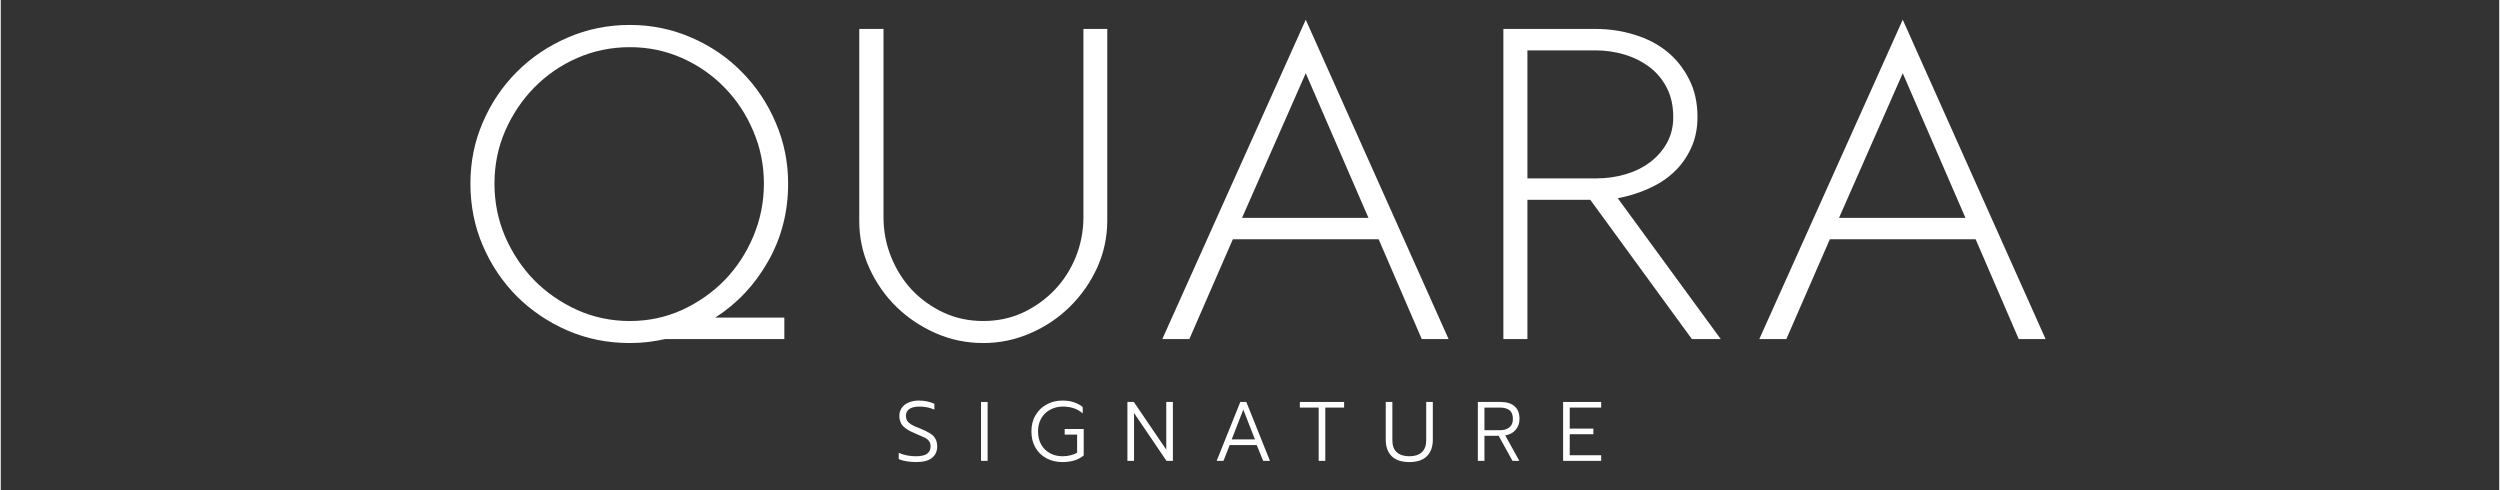
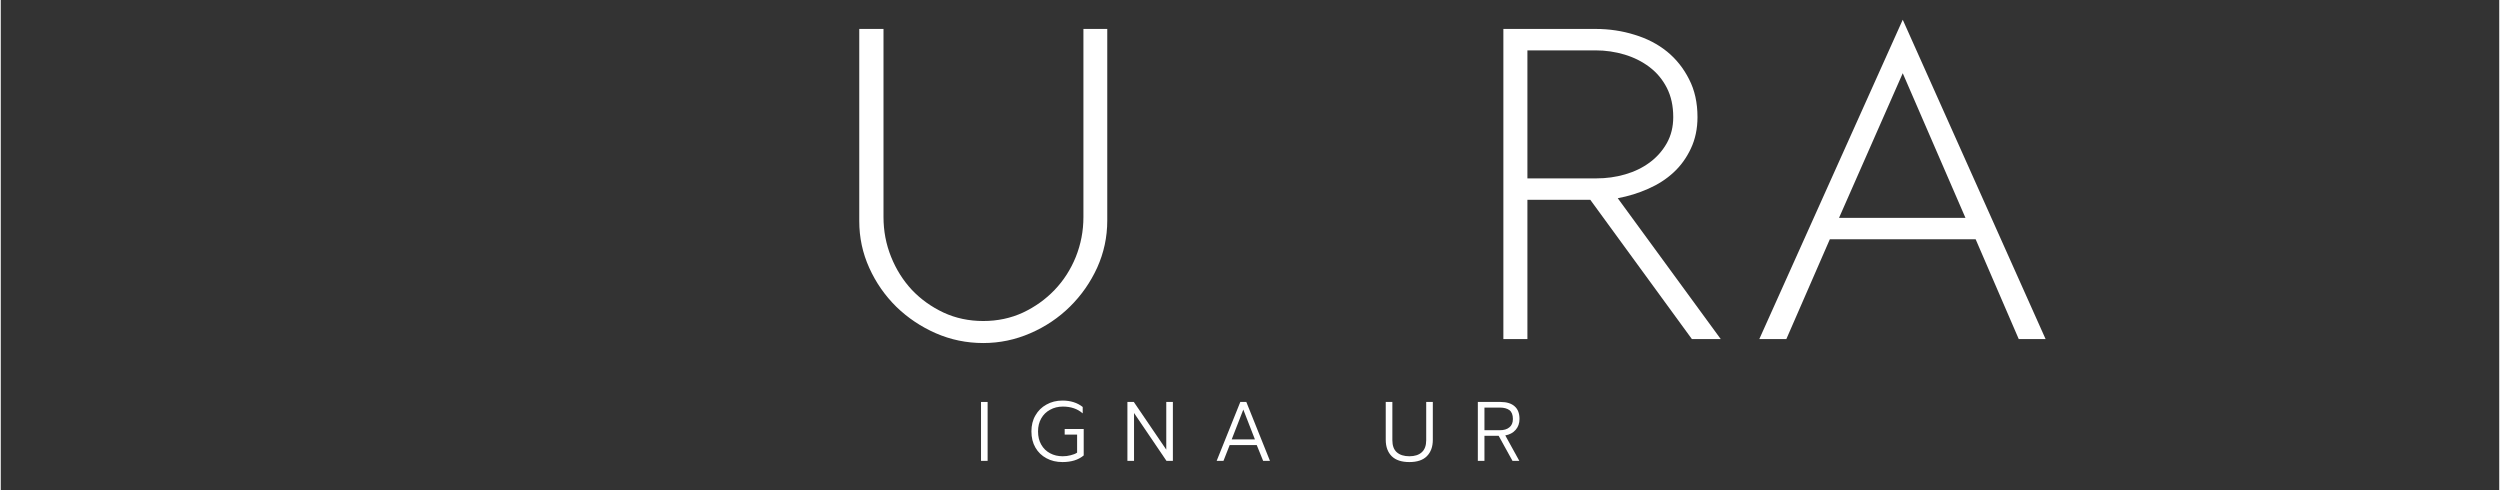
<svg xmlns="http://www.w3.org/2000/svg" width="260" zoomAndPan="magnify" viewBox="0 0 194.88 38.25" height="51" preserveAspectRatio="xMidYMid meet" version="1.0">
  <rect x="0" y="0" width="194.88" height="38.25" fill="#333333" stroke="none" />
  <defs>
    <g />
  </defs>
  <g fill="#ffffff" fill-opacity="1">
    <g transform="translate(34.43, 26.445)">
      <g>
-         <path d="M 14.641 0.312 C 12.922 0.312 11.305 -0.008 9.797 -0.656 C 8.285 -1.312 6.961 -2.203 5.828 -3.328 C 4.703 -4.461 3.816 -5.781 3.172 -7.281 C 2.523 -8.789 2.203 -10.406 2.203 -12.125 C 2.203 -13.82 2.523 -15.414 3.172 -16.906 C 3.816 -18.406 4.703 -19.719 5.828 -20.844 C 6.961 -21.977 8.285 -22.867 9.797 -23.516 C 11.305 -24.172 12.922 -24.5 14.641 -24.5 C 16.348 -24.5 17.957 -24.164 19.469 -23.5 C 20.977 -22.844 22.285 -21.945 23.391 -20.812 C 24.504 -19.688 25.379 -18.375 26.016 -16.875 C 26.66 -15.383 26.984 -13.801 26.984 -12.125 C 26.984 -9.906 26.461 -7.883 25.422 -6.062 C 24.391 -4.238 23.016 -2.773 21.297 -1.672 L 26.688 -1.672 L 26.688 0 L 17.406 0 C 16.938 0.102 16.477 0.18 16.031 0.234 C 15.582 0.285 15.117 0.312 14.641 0.312 Z M 14.641 -22.766 C 13.191 -22.766 11.82 -22.484 10.531 -21.922 C 9.25 -21.359 8.129 -20.586 7.172 -19.609 C 6.223 -18.641 5.469 -17.508 4.906 -16.219 C 4.352 -14.938 4.078 -13.57 4.078 -12.125 C 4.078 -10.676 4.352 -9.301 4.906 -8 C 5.469 -6.707 6.223 -5.57 7.172 -4.594 C 8.129 -3.625 9.25 -2.848 10.531 -2.266 C 11.82 -1.691 13.191 -1.406 14.641 -1.406 C 16.078 -1.406 17.43 -1.691 18.703 -2.266 C 19.973 -2.848 21.082 -3.625 22.031 -4.594 C 22.977 -5.57 23.723 -6.707 24.266 -8 C 24.816 -9.301 25.094 -10.676 25.094 -12.125 C 25.094 -13.57 24.816 -14.938 24.266 -16.219 C 23.723 -17.508 22.977 -18.641 22.031 -19.609 C 21.082 -20.586 19.973 -21.359 18.703 -21.922 C 17.43 -22.484 16.078 -22.766 14.641 -22.766 Z M 14.641 -22.766 " />
-       </g>
+         </g>
    </g>
  </g>
  <g fill="#ffffff" fill-opacity="1">
    <g transform="translate(64.103, 26.445)">
      <g>
        <path d="M 12.531 0.312 C 11.227 0.312 9.992 0.055 8.828 -0.453 C 7.672 -0.961 6.645 -1.648 5.75 -2.516 C 4.863 -3.391 4.16 -4.398 3.641 -5.547 C 3.117 -6.703 2.859 -7.922 2.859 -9.203 L 2.859 -24.188 L 4.75 -24.188 L 4.75 -9.516 C 4.75 -8.43 4.945 -7.395 5.344 -6.406 C 5.738 -5.426 6.281 -4.566 6.969 -3.828 C 7.664 -3.098 8.488 -2.508 9.438 -2.062 C 10.383 -1.625 11.414 -1.406 12.531 -1.406 C 13.645 -1.406 14.676 -1.625 15.625 -2.062 C 16.57 -2.508 17.395 -3.098 18.094 -3.828 C 18.801 -4.566 19.352 -5.426 19.75 -6.406 C 20.145 -7.395 20.344 -8.43 20.344 -9.516 L 20.344 -24.188 L 22.203 -24.188 L 22.203 -9.234 C 22.203 -7.953 21.941 -6.734 21.422 -5.578 C 20.898 -4.43 20.191 -3.414 19.297 -2.531 C 18.41 -1.656 17.379 -0.961 16.203 -0.453 C 15.035 0.055 13.812 0.312 12.531 0.312 Z M 12.531 0.312 " />
      </g>
    </g>
  </g>
  <g fill="#ffffff" fill-opacity="1">
    <g transform="translate(89.663, 26.445)">
      <g>
-         <path d="M 3.047 0 L 0.938 0 L 12.125 -24.906 L 23.266 0 L 21.172 0 L 17.812 -7.781 L 6.438 -7.781 Z M 7.156 -9.453 L 17.016 -9.453 L 12.125 -20.734 Z M 7.156 -9.453 " />
-       </g>
+         </g>
    </g>
  </g>
  <g fill="#ffffff" fill-opacity="1">
    <g transform="translate(114.375, 26.445)">
      <g>
        <path d="M 4.703 0 L 2.828 0 L 2.828 -24.188 L 10.016 -24.188 C 11.086 -24.188 12.102 -24.035 13.062 -23.734 C 14.031 -23.441 14.875 -23.004 15.594 -22.422 C 16.312 -21.836 16.883 -21.117 17.312 -20.266 C 17.75 -19.422 17.969 -18.438 17.969 -17.312 C 17.969 -16.406 17.797 -15.586 17.453 -14.859 C 17.117 -14.141 16.672 -13.52 16.109 -13 C 15.547 -12.477 14.883 -12.051 14.125 -11.719 C 13.375 -11.383 12.582 -11.141 11.75 -10.984 L 19.781 0 L 17.531 0 L 9.609 -10.859 L 4.703 -10.859 Z M 4.703 -12.531 L 10.078 -12.531 C 10.859 -12.531 11.609 -12.633 12.328 -12.844 C 13.047 -13.051 13.68 -13.359 14.234 -13.766 C 14.797 -14.18 15.242 -14.688 15.578 -15.281 C 15.91 -15.875 16.078 -16.551 16.078 -17.312 C 16.078 -18.188 15.91 -18.945 15.578 -19.594 C 15.242 -20.25 14.789 -20.789 14.219 -21.219 C 13.656 -21.645 13.008 -21.969 12.281 -22.188 C 11.551 -22.406 10.797 -22.516 10.016 -22.516 L 4.703 -22.516 Z M 4.703 -12.531 " />
      </g>
    </g>
  </g>
  <g fill="#ffffff" fill-opacity="1">
    <g transform="translate(136.229, 26.445)">
      <g>
        <path d="M 3.047 0 L 0.938 0 L 12.125 -24.906 L 23.266 0 L 21.172 0 L 17.812 -7.781 L 6.438 -7.781 Z M 7.156 -9.453 L 17.016 -9.453 L 12.125 -20.734 Z M 7.156 -9.453 " />
      </g>
    </g>
  </g>
  <g fill="#ffffff" fill-opacity="1">
    <g transform="translate(69.713, 35.947)">
      <g>
-         <path d="M 1.688 0.094 C 1.426 0.094 1.172 0.07 0.922 0.031 C 0.68 -0.008 0.484 -0.066 0.328 -0.141 L 0.328 -0.625 C 0.742 -0.445 1.188 -0.359 1.656 -0.359 C 2.051 -0.359 2.344 -0.422 2.531 -0.547 C 2.719 -0.68 2.812 -0.875 2.812 -1.125 C 2.812 -1.301 2.77 -1.441 2.688 -1.547 C 2.613 -1.648 2.504 -1.738 2.359 -1.812 C 2.211 -1.883 1.961 -1.992 1.609 -2.141 C 1.172 -2.316 0.852 -2.508 0.656 -2.719 C 0.469 -2.926 0.375 -3.191 0.375 -3.516 C 0.375 -3.742 0.438 -3.945 0.562 -4.125 C 0.688 -4.312 0.863 -4.453 1.094 -4.547 C 1.32 -4.648 1.582 -4.703 1.875 -4.703 C 2.125 -4.703 2.344 -4.68 2.531 -4.641 C 2.727 -4.598 2.922 -4.535 3.109 -4.453 L 3.109 -4 C 2.742 -4.156 2.359 -4.234 1.953 -4.234 C 1.598 -4.234 1.332 -4.172 1.156 -4.047 C 0.977 -3.922 0.891 -3.742 0.891 -3.516 C 0.891 -3.359 0.926 -3.223 1 -3.109 C 1.07 -3.004 1.188 -2.906 1.344 -2.812 C 1.508 -2.719 1.734 -2.617 2.016 -2.516 C 2.328 -2.391 2.57 -2.27 2.75 -2.156 C 2.938 -2.051 3.078 -1.914 3.172 -1.75 C 3.273 -1.594 3.328 -1.383 3.328 -1.125 C 3.328 -0.738 3.188 -0.438 2.906 -0.219 C 2.633 -0.008 2.227 0.094 1.688 0.094 Z M 1.688 0.094 " />
-       </g>
+         </g>
    </g>
  </g>
  <g fill="#ffffff" fill-opacity="1">
    <g transform="translate(75.99, 35.947)">
      <g>
        <path d="M 0.469 -4.594 L 0.984 -4.594 L 0.984 0 L 0.469 0 Z M 0.469 -4.594 " />
      </g>
    </g>
  </g>
  <g fill="#ffffff" fill-opacity="1">
    <g transform="translate(80.063, 35.947)">
      <g>
        <path d="M 2.75 0.094 C 2.281 0.094 1.863 -0.004 1.5 -0.203 C 1.133 -0.398 0.848 -0.676 0.641 -1.031 C 0.43 -1.395 0.328 -1.816 0.328 -2.297 C 0.328 -2.773 0.43 -3.191 0.641 -3.547 C 0.848 -3.91 1.133 -4.191 1.5 -4.391 C 1.863 -4.598 2.281 -4.703 2.75 -4.703 C 3.383 -4.703 3.91 -4.535 4.328 -4.203 L 4.328 -3.703 C 3.93 -4.055 3.414 -4.234 2.781 -4.234 C 2.406 -4.234 2.07 -4.148 1.781 -3.984 C 1.488 -3.828 1.258 -3.602 1.094 -3.312 C 0.926 -3.02 0.844 -2.68 0.844 -2.297 C 0.844 -1.898 0.926 -1.555 1.094 -1.266 C 1.258 -0.973 1.488 -0.75 1.781 -0.594 C 2.07 -0.438 2.398 -0.359 2.766 -0.359 C 2.984 -0.359 3.191 -0.383 3.391 -0.438 C 3.598 -0.488 3.766 -0.555 3.891 -0.641 L 3.891 -2.047 L 2.922 -2.047 L 2.922 -2.484 L 4.406 -2.484 L 4.406 -0.422 C 4.188 -0.242 3.941 -0.113 3.672 -0.031 C 3.398 0.051 3.094 0.094 2.75 0.094 Z M 2.75 0.094 " />
      </g>
    </g>
  </g>
  <g fill="#ffffff" fill-opacity="1">
    <g transform="translate(87.425, 35.947)">
      <g>
        <path d="M 0.453 -4.594 L 0.953 -4.594 L 3.484 -0.875 L 3.484 -4.594 L 4 -4.594 L 4 0 L 3.5 0 L 0.969 -3.734 L 0.969 0 L 0.453 0 Z M 0.453 -4.594 " />
      </g>
    </g>
  </g>
  <g fill="#ffffff" fill-opacity="1">
    <g transform="translate(94.512, 35.947)">
      <g>
        <path d="M 2.172 -4.594 L 2.641 -4.594 L 4.484 0 L 3.953 0 L 3.453 -1.234 L 1.344 -1.234 L 0.859 0 L 0.328 0 Z M 3.312 -1.672 L 2.406 -4 L 1.5 -1.672 Z M 3.312 -1.672 " />
      </g>
    </g>
  </g>
  <g fill="#ffffff" fill-opacity="1">
    <g transform="translate(101.125, 35.947)">
      <g>
-         <path d="M 1.672 -4.156 L 0.203 -4.156 L 0.203 -4.594 L 3.656 -4.594 L 3.656 -4.156 L 2.188 -4.156 L 2.188 0 L 1.672 0 Z M 1.672 -4.156 " />
-       </g>
+         </g>
    </g>
  </g>
  <g fill="#ffffff" fill-opacity="1">
    <g transform="translate(107.606, 35.947)">
      <g>
        <path d="M 2.266 0.094 C 1.66 0.094 1.203 -0.055 0.891 -0.359 C 0.578 -0.672 0.422 -1.098 0.422 -1.641 L 0.422 -4.594 L 0.938 -4.594 L 0.938 -1.609 C 0.938 -1.191 1.051 -0.879 1.281 -0.672 C 1.52 -0.461 1.848 -0.359 2.266 -0.359 C 2.68 -0.359 3.004 -0.461 3.234 -0.672 C 3.461 -0.879 3.578 -1.191 3.578 -1.609 L 3.578 -4.594 L 4.094 -4.594 L 4.094 -1.641 C 4.094 -1.098 3.938 -0.672 3.625 -0.359 C 3.32 -0.055 2.867 0.094 2.266 0.094 Z M 2.266 0.094 " />
      </g>
    </g>
  </g>
  <g fill="#ffffff" fill-opacity="1">
    <g transform="translate(114.758, 35.947)">
      <g>
        <path d="M 0.453 -4.594 L 2.234 -4.594 C 2.711 -4.594 3.078 -4.477 3.328 -4.25 C 3.578 -4.031 3.703 -3.703 3.703 -3.266 C 3.703 -2.93 3.602 -2.648 3.406 -2.422 C 3.207 -2.191 2.938 -2.047 2.594 -1.984 L 3.688 0 L 3.156 0 L 2.078 -1.953 L 0.969 -1.953 L 0.969 0 L 0.453 0 Z M 2.172 -2.391 C 2.484 -2.391 2.727 -2.461 2.906 -2.609 C 3.094 -2.754 3.188 -2.973 3.188 -3.266 C 3.188 -3.586 3.098 -3.816 2.922 -3.953 C 2.742 -4.086 2.492 -4.156 2.172 -4.156 L 0.969 -4.156 L 0.969 -2.391 Z M 2.172 -2.391 " />
      </g>
    </g>
  </g>
  <g fill="#ffffff" fill-opacity="1">
    <g transform="translate(121.41, 35.947)">
      <g>
-         <path d="M 0.453 -4.594 L 3.422 -4.594 L 3.422 -4.156 L 0.969 -4.156 L 0.969 -2.516 L 2.812 -2.516 L 2.812 -2.078 L 0.969 -2.078 L 0.969 -0.438 L 3.422 -0.438 L 3.422 0 L 0.453 0 Z M 0.453 -4.594 " />
-       </g>
+         </g>
    </g>
  </g>
</svg>